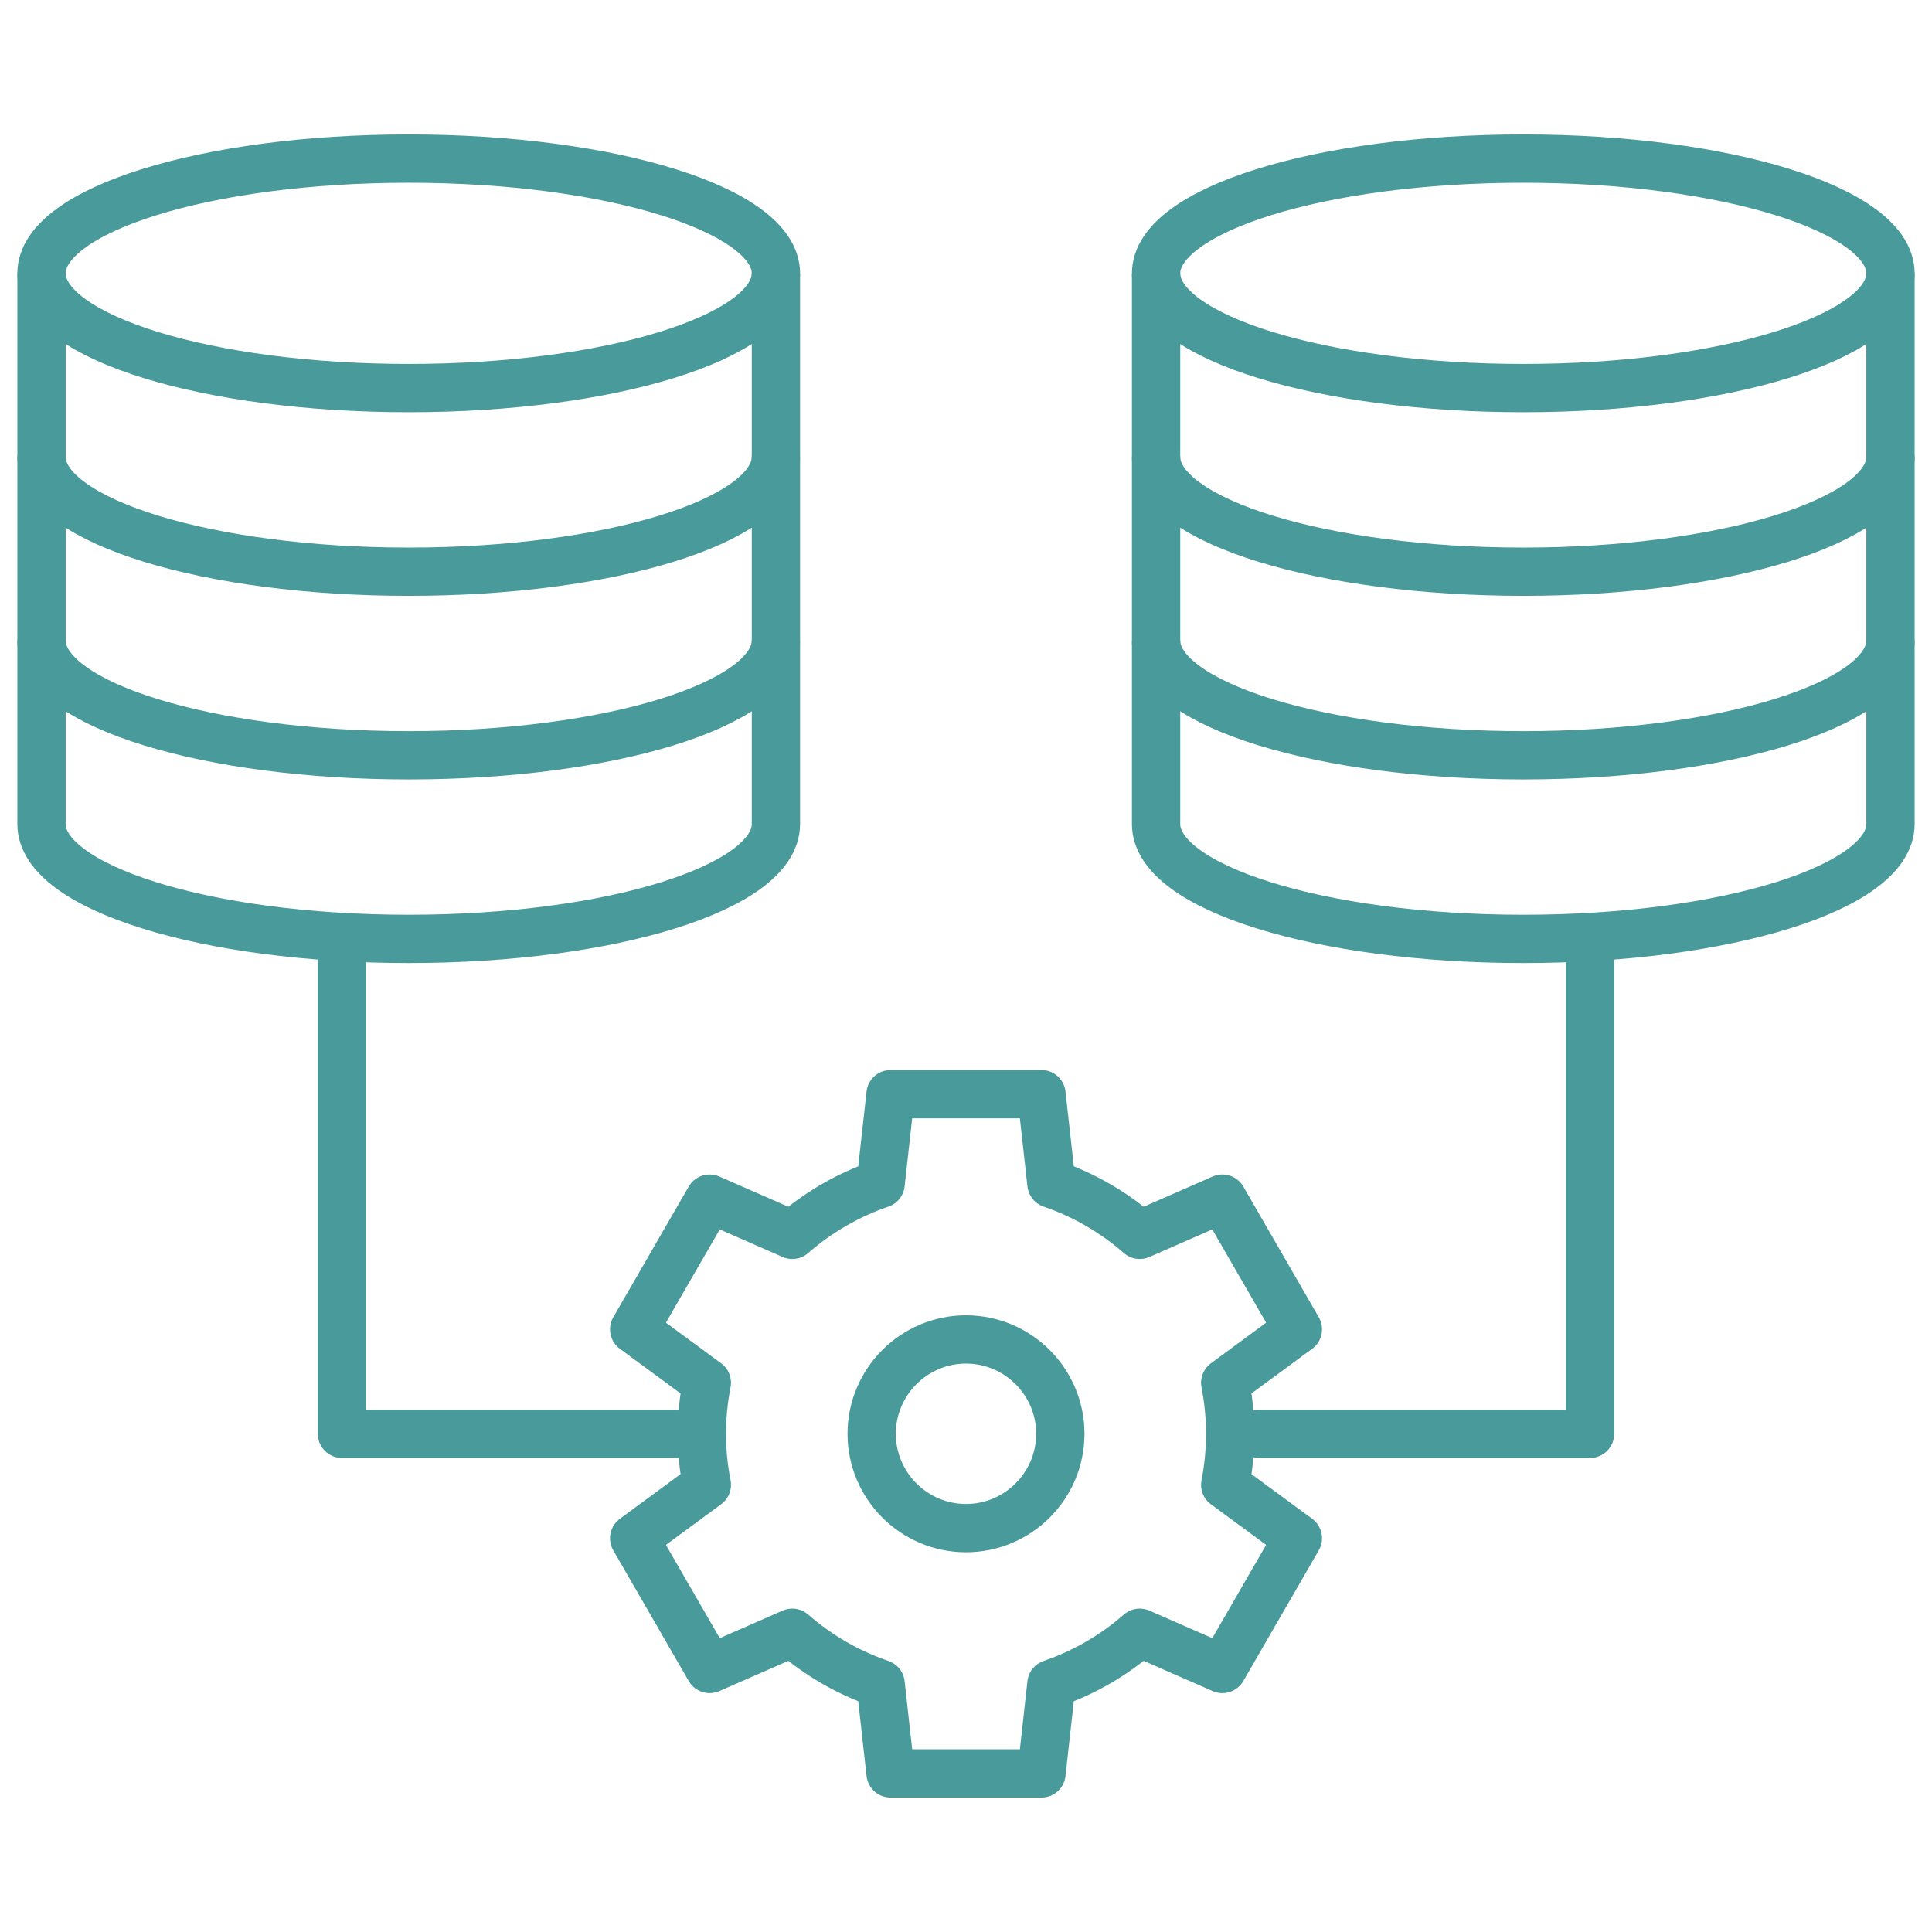
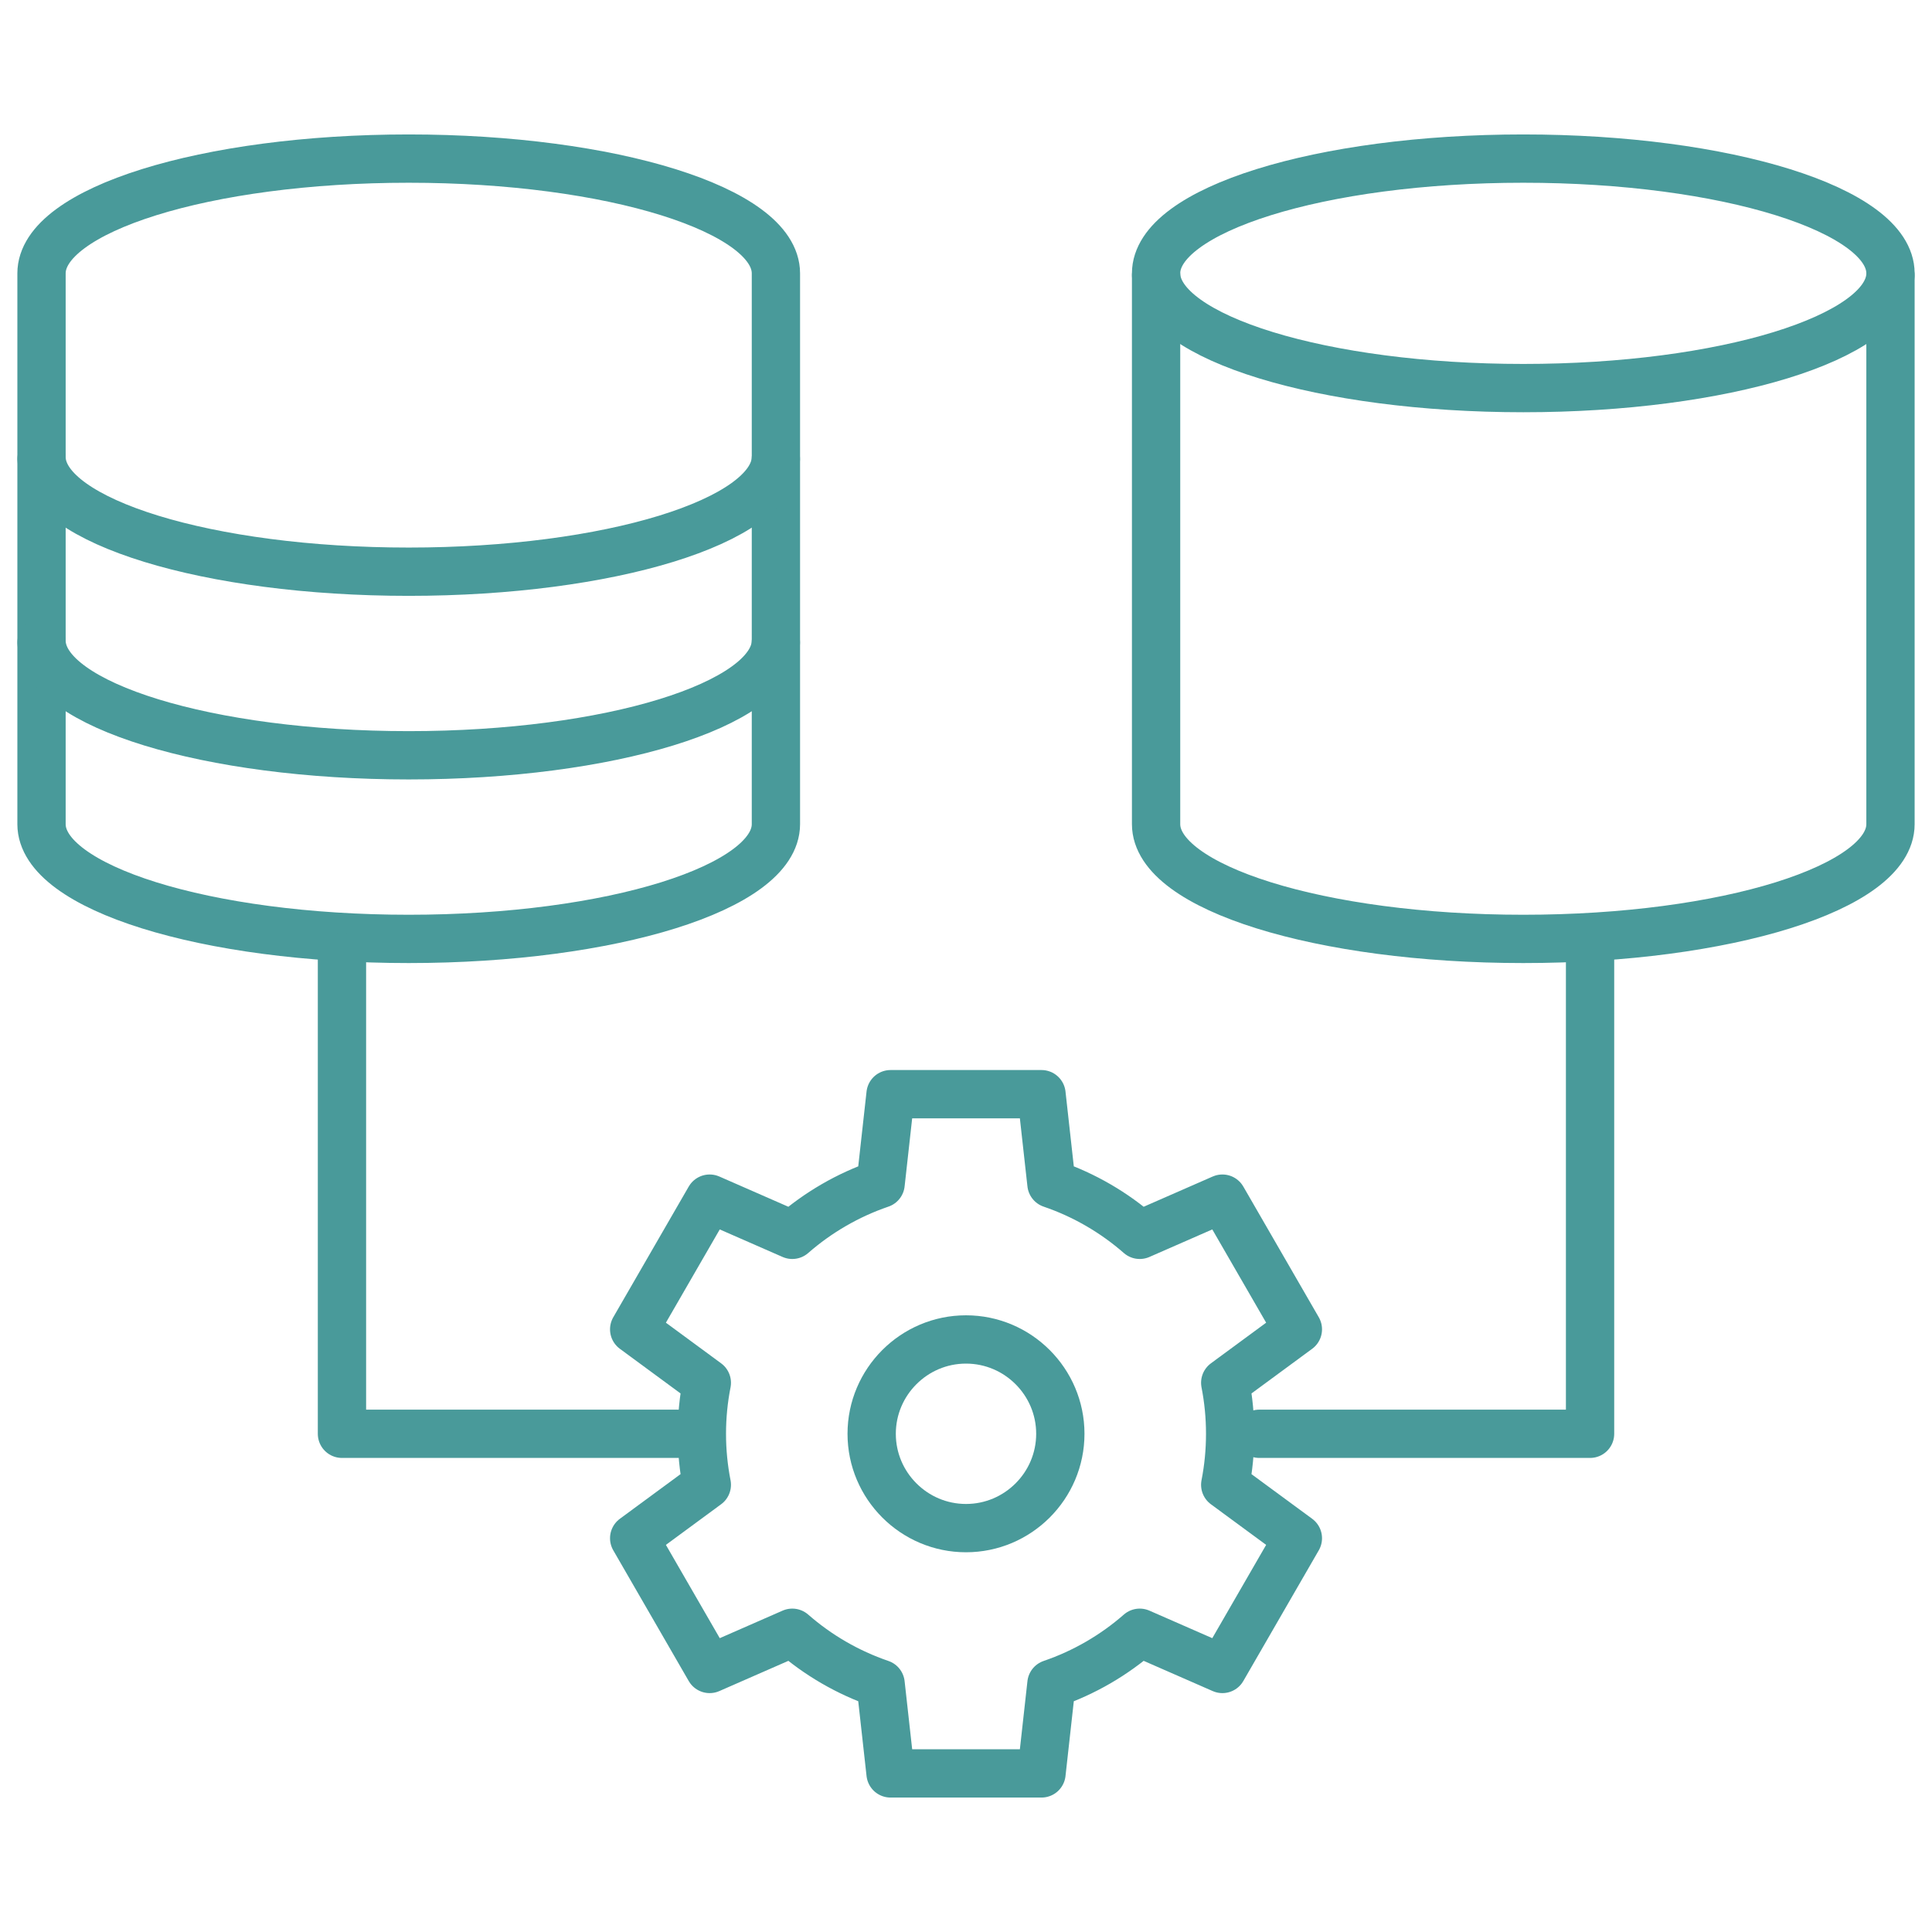
<svg xmlns="http://www.w3.org/2000/svg" width="80" height="80" viewBox="0 0 80 80" fill="none">
  <path fill-rule="evenodd" clip-rule="evenodd" d="M78.281 11.319V34.126C78.281 36.751 71.474 38.878 63.076 38.878C54.679 38.878 47.871 36.751 47.871 34.126V11.319C47.871 8.694 54.679 6.567 63.076 6.567C71.474 6.567 78.281 8.694 78.281 11.319Z" stroke="#499A9A" stroke-width="2" stroke-miterlimit="2.613" stroke-linecap="round" stroke-linejoin="round" />
-   <path d="M78.279 26.607C78.134 29.198 71.37 31.275 63.076 31.275C54.782 31.275 48.018 29.198 47.873 26.607" stroke="#499A9A" stroke-width="2" stroke-miterlimit="2.613" stroke-linecap="round" stroke-linejoin="round" />
-   <path d="M78.279 19.004C78.134 21.596 71.37 23.673 63.076 23.673C54.782 23.673 48.018 21.596 47.873 19.004" stroke="#499A9A" stroke-width="2" stroke-miterlimit="2.613" stroke-linecap="round" stroke-linejoin="round" />
  <path d="M78.279 11.402C78.134 13.993 71.37 16.07 63.076 16.07C54.782 16.07 48.018 13.993 47.873 11.402" stroke="#499A9A" stroke-width="2" stroke-miterlimit="2.613" stroke-linecap="round" stroke-linejoin="round" />
  <path d="M52.145 59.37H65.841V39.659" stroke="#499A9A" stroke-width="2" stroke-miterlimit="22.926" stroke-linecap="round" stroke-linejoin="round" />
  <path fill-rule="evenodd" clip-rule="evenodd" d="M32.129 11.319V34.126C32.129 36.751 25.321 38.878 16.924 38.878C8.526 38.878 1.719 36.751 1.719 34.126V11.319C1.719 8.694 8.526 6.567 16.924 6.567C25.321 6.567 32.129 8.694 32.129 11.319Z" stroke="#499A9A" stroke-width="2" stroke-miterlimit="2.613" stroke-linecap="round" stroke-linejoin="round" />
  <path d="M32.126 26.607C31.982 29.198 25.218 31.275 16.924 31.275C8.629 31.275 1.865 29.198 1.721 26.607" stroke="#499A9A" stroke-width="2" stroke-miterlimit="2.613" stroke-linecap="round" stroke-linejoin="round" />
  <path d="M32.126 19.004C31.982 21.596 25.218 23.673 16.924 23.673C8.629 23.673 1.865 21.596 1.721 19.004" stroke="#499A9A" stroke-width="2" stroke-miterlimit="2.613" stroke-linecap="round" stroke-linejoin="round" />
-   <path d="M32.126 11.402C31.982 13.993 25.218 16.07 16.924 16.07C8.629 16.07 1.865 13.993 1.721 11.402" stroke="#499A9A" stroke-width="2" stroke-miterlimit="2.613" stroke-linecap="round" stroke-linejoin="round" />
  <path d="M28.044 59.37H14.16V39.659" stroke="#499A9A" stroke-width="2" stroke-miterlimit="22.926" stroke-linecap="round" stroke-linejoin="round" />
  <path fill-rule="evenodd" clip-rule="evenodd" d="M43.538 49.018C44.897 49.482 46.136 50.207 47.194 51.132L50.617 49.633L53.742 55.045L50.734 57.258C50.868 57.942 50.938 58.648 50.938 59.37C50.938 60.093 50.868 60.799 50.734 61.483L53.742 63.695L50.617 69.108L47.194 67.609C46.136 68.534 44.897 69.259 43.538 69.723L43.126 73.433H36.876L36.464 69.723C35.104 69.258 33.865 68.534 32.807 67.609L29.385 69.108L26.26 63.695L29.268 61.482C29.134 60.799 29.063 60.093 29.063 59.37C29.063 58.648 29.134 57.941 29.268 57.258L26.26 55.045L29.385 49.633L32.807 51.132C33.866 50.207 35.105 49.482 36.464 49.018L36.876 45.308H43.126L43.538 49.018Z" stroke="#499A9A" stroke-width="2" stroke-miterlimit="2.613" stroke-linecap="round" stroke-linejoin="round" />
  <path fill-rule="evenodd" clip-rule="evenodd" d="M40 63.276C42.152 63.276 43.906 61.522 43.906 59.37C43.906 57.219 42.152 55.464 40 55.464C37.848 55.464 36.094 57.219 36.094 59.37C36.094 61.522 37.849 63.276 40 63.276Z" stroke="#499A9A" stroke-width="2" stroke-miterlimit="2.613" stroke-linecap="round" stroke-linejoin="round" />
</svg>